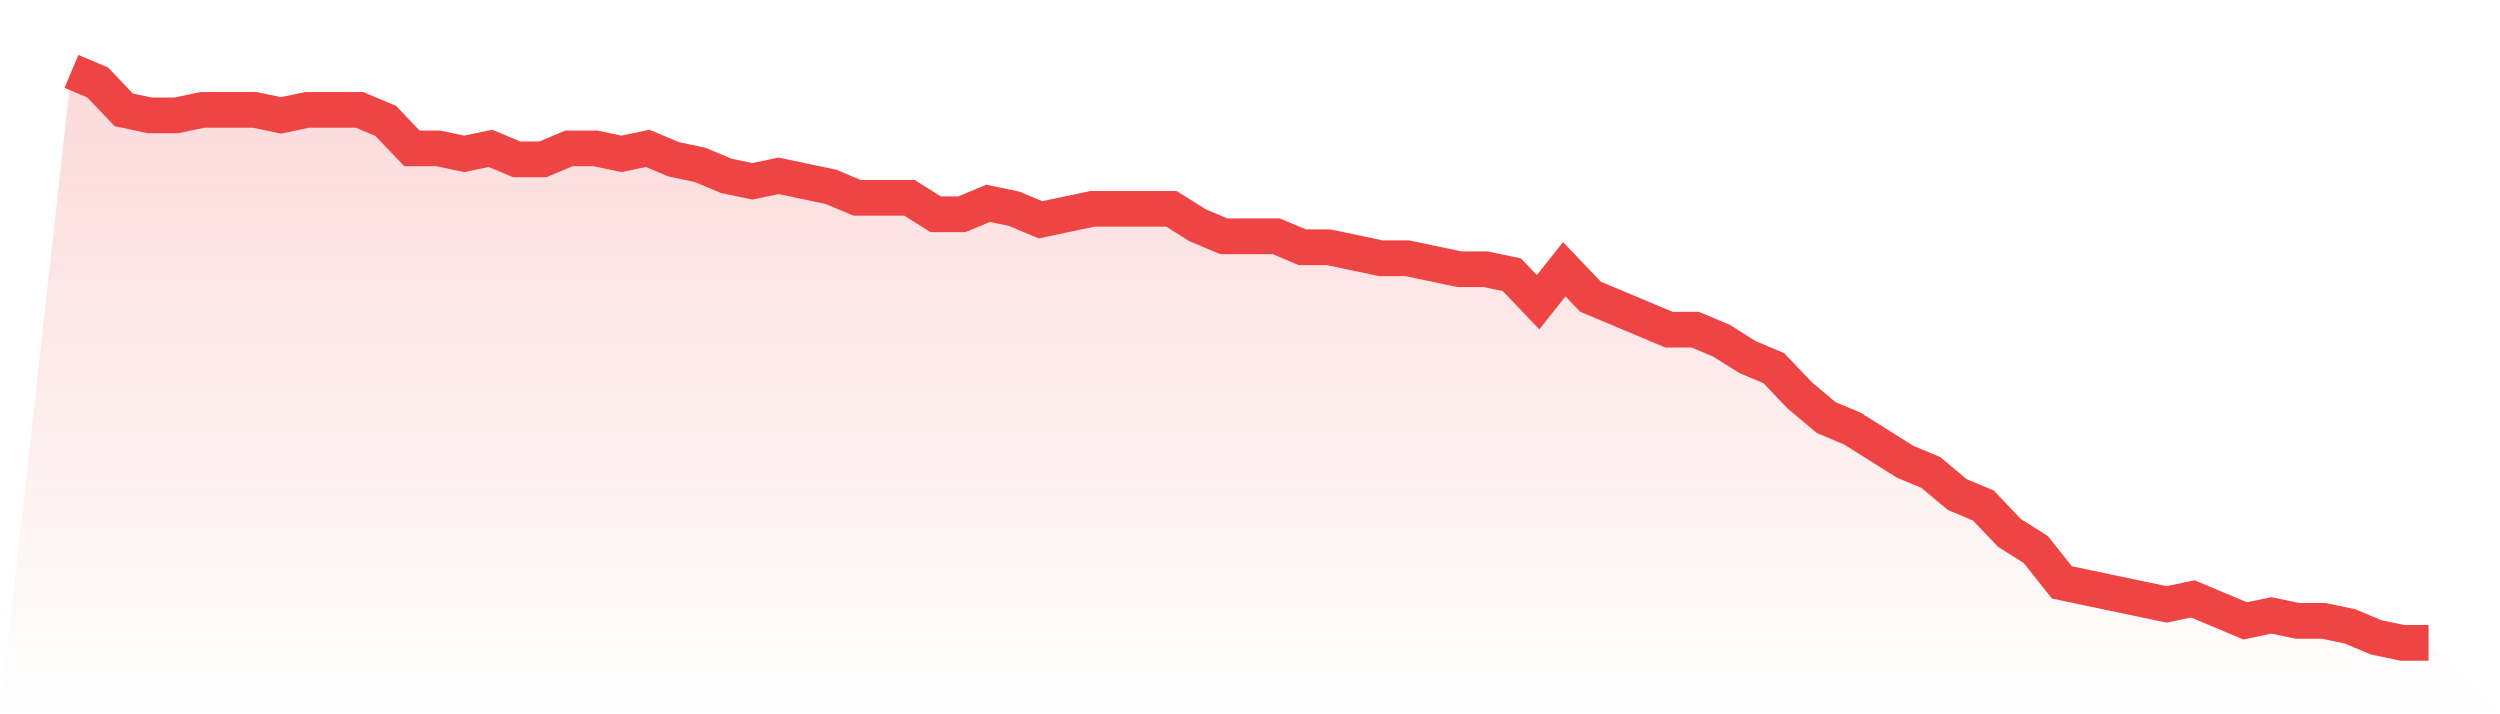
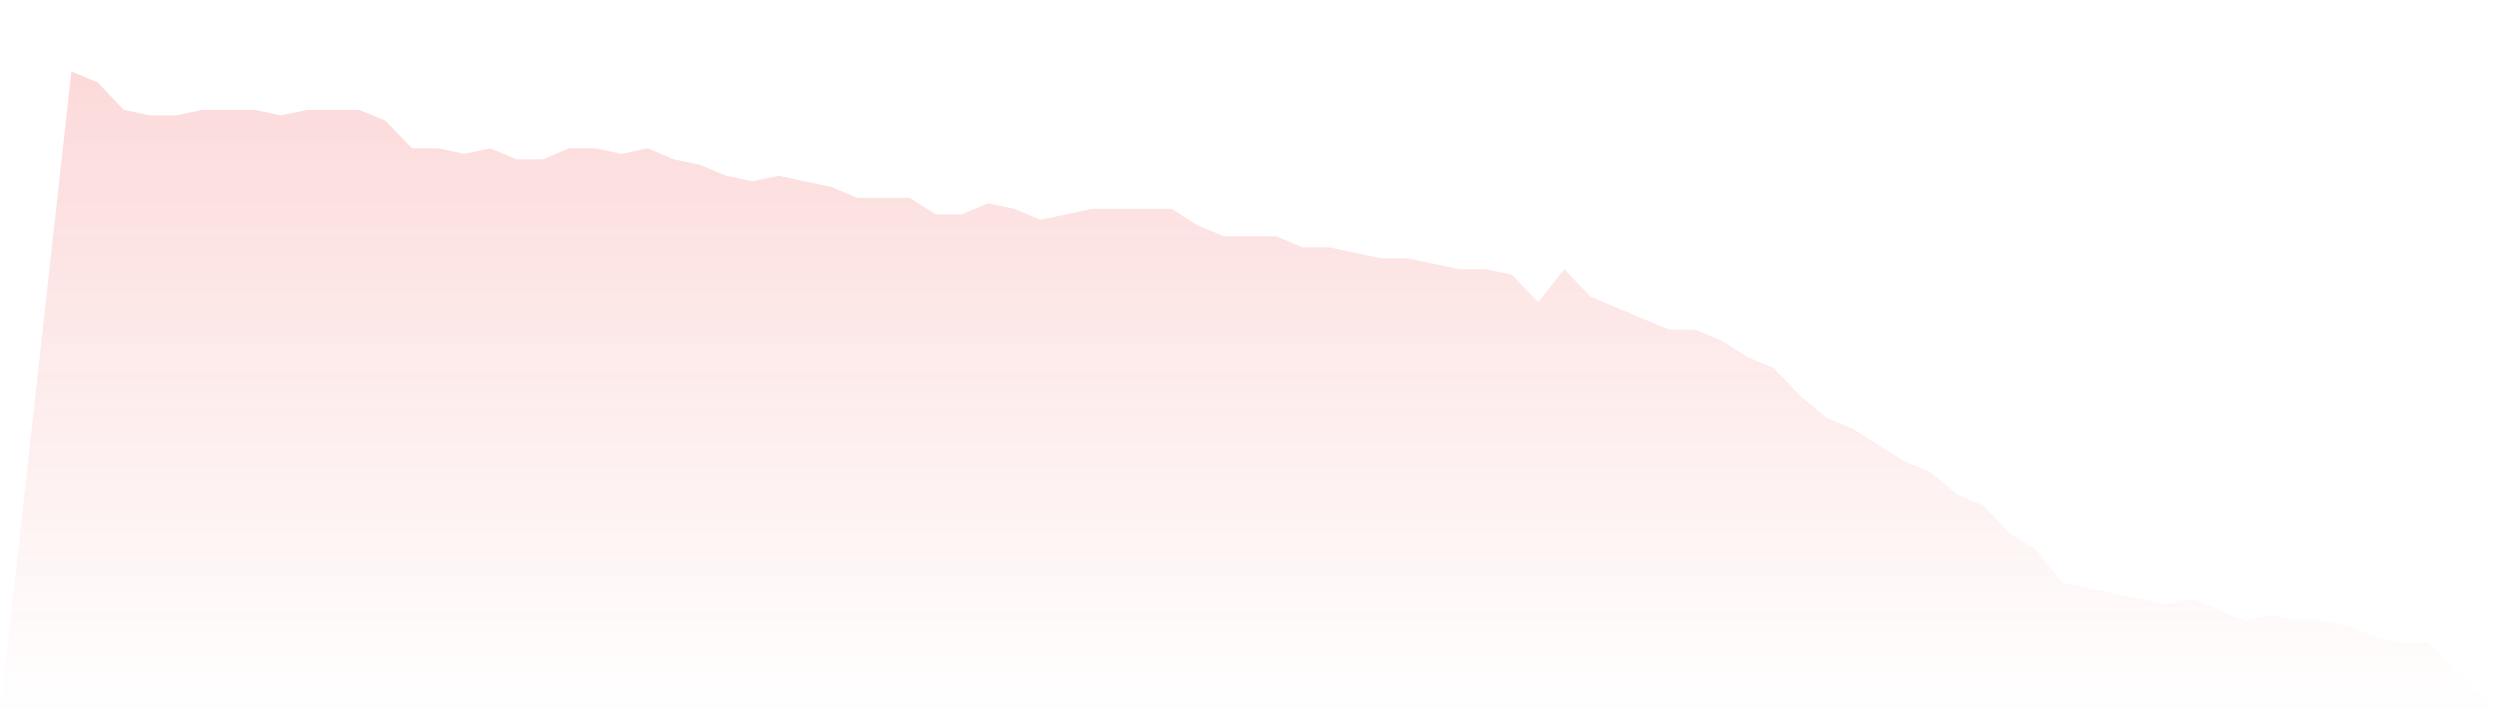
<svg xmlns="http://www.w3.org/2000/svg" viewBox="0 0 140 40">
  <defs>
    <linearGradient id="gradient" x1="0" x2="0" y1="0" y2="1">
      <stop offset="0%" stop-color="#ef4444" stop-opacity="0.2" />
      <stop offset="100%" stop-color="#ef4444" stop-opacity="0" />
    </linearGradient>
  </defs>
  <path d="M4,4 L4,4 L5.467,4.615 L6.933,6.154 L8.4,6.462 L9.867,6.462 L11.333,6.154 L12.8,6.154 L14.267,6.154 L15.733,6.462 L17.2,6.154 L18.667,6.154 L20.133,6.154 L21.6,6.769 L23.067,8.308 L24.533,8.308 L26,8.615 L27.467,8.308 L28.933,8.923 L30.4,8.923 L31.867,8.308 L33.333,8.308 L34.8,8.615 L36.267,8.308 L37.733,8.923 L39.2,9.231 L40.667,9.846 L42.133,10.154 L43.6,9.846 L45.067,10.154 L46.533,10.462 L48,11.077 L49.467,11.077 L50.933,11.077 L52.4,12 L53.867,12 L55.333,11.385 L56.8,11.692 L58.267,12.308 L59.733,12 L61.2,11.692 L62.667,11.692 L64.133,11.692 L65.6,11.692 L67.067,12.615 L68.533,13.231 L70,13.231 L71.467,13.231 L72.933,13.846 L74.4,13.846 L75.867,14.154 L77.333,14.462 L78.8,14.462 L80.267,14.769 L81.733,15.077 L83.2,15.077 L84.667,15.385 L86.133,16.923 L87.6,15.077 L89.067,16.615 L90.533,17.231 L92,17.846 L93.467,18.462 L94.933,18.462 L96.4,19.077 L97.867,20 L99.333,20.615 L100.8,22.154 L102.267,23.385 L103.733,24 L105.2,24.923 L106.667,25.846 L108.133,26.462 L109.6,27.692 L111.067,28.308 L112.533,29.846 L114,30.769 L115.467,32.615 L116.933,32.923 L118.4,33.231 L119.867,33.538 L121.333,33.846 L122.8,33.538 L124.267,34.154 L125.733,34.769 L127.2,34.462 L128.667,34.769 L130.133,34.769 L131.6,35.077 L133.067,35.692 L134.533,36 L136,36 L140,40 L0,40 z" fill="url(#gradient)" />
-   <path d="M4,4 L4,4 L5.467,4.615 L6.933,6.154 L8.4,6.462 L9.867,6.462 L11.333,6.154 L12.8,6.154 L14.267,6.154 L15.733,6.462 L17.2,6.154 L18.667,6.154 L20.133,6.154 L21.6,6.769 L23.067,8.308 L24.533,8.308 L26,8.615 L27.467,8.308 L28.933,8.923 L30.4,8.923 L31.867,8.308 L33.333,8.308 L34.8,8.615 L36.267,8.308 L37.733,8.923 L39.2,9.231 L40.667,9.846 L42.133,10.154 L43.6,9.846 L45.067,10.154 L46.533,10.462 L48,11.077 L49.467,11.077 L50.933,11.077 L52.4,12 L53.867,12 L55.333,11.385 L56.8,11.692 L58.267,12.308 L59.733,12 L61.2,11.692 L62.667,11.692 L64.133,11.692 L65.6,11.692 L67.067,12.615 L68.533,13.231 L70,13.231 L71.467,13.231 L72.933,13.846 L74.4,13.846 L75.867,14.154 L77.333,14.462 L78.8,14.462 L80.267,14.769 L81.733,15.077 L83.2,15.077 L84.667,15.385 L86.133,16.923 L87.6,15.077 L89.067,16.615 L90.533,17.231 L92,17.846 L93.467,18.462 L94.933,18.462 L96.4,19.077 L97.867,20 L99.333,20.615 L100.8,22.154 L102.267,23.385 L103.733,24 L105.2,24.923 L106.667,25.846 L108.133,26.462 L109.6,27.692 L111.067,28.308 L112.533,29.846 L114,30.769 L115.467,32.615 L116.933,32.923 L118.4,33.231 L119.867,33.538 L121.333,33.846 L122.8,33.538 L124.267,34.154 L125.733,34.769 L127.2,34.462 L128.667,34.769 L130.133,34.769 L131.6,35.077 L133.067,35.692 L134.533,36 L136,36" fill="none" stroke="#ef4444" stroke-width="2" />
</svg>